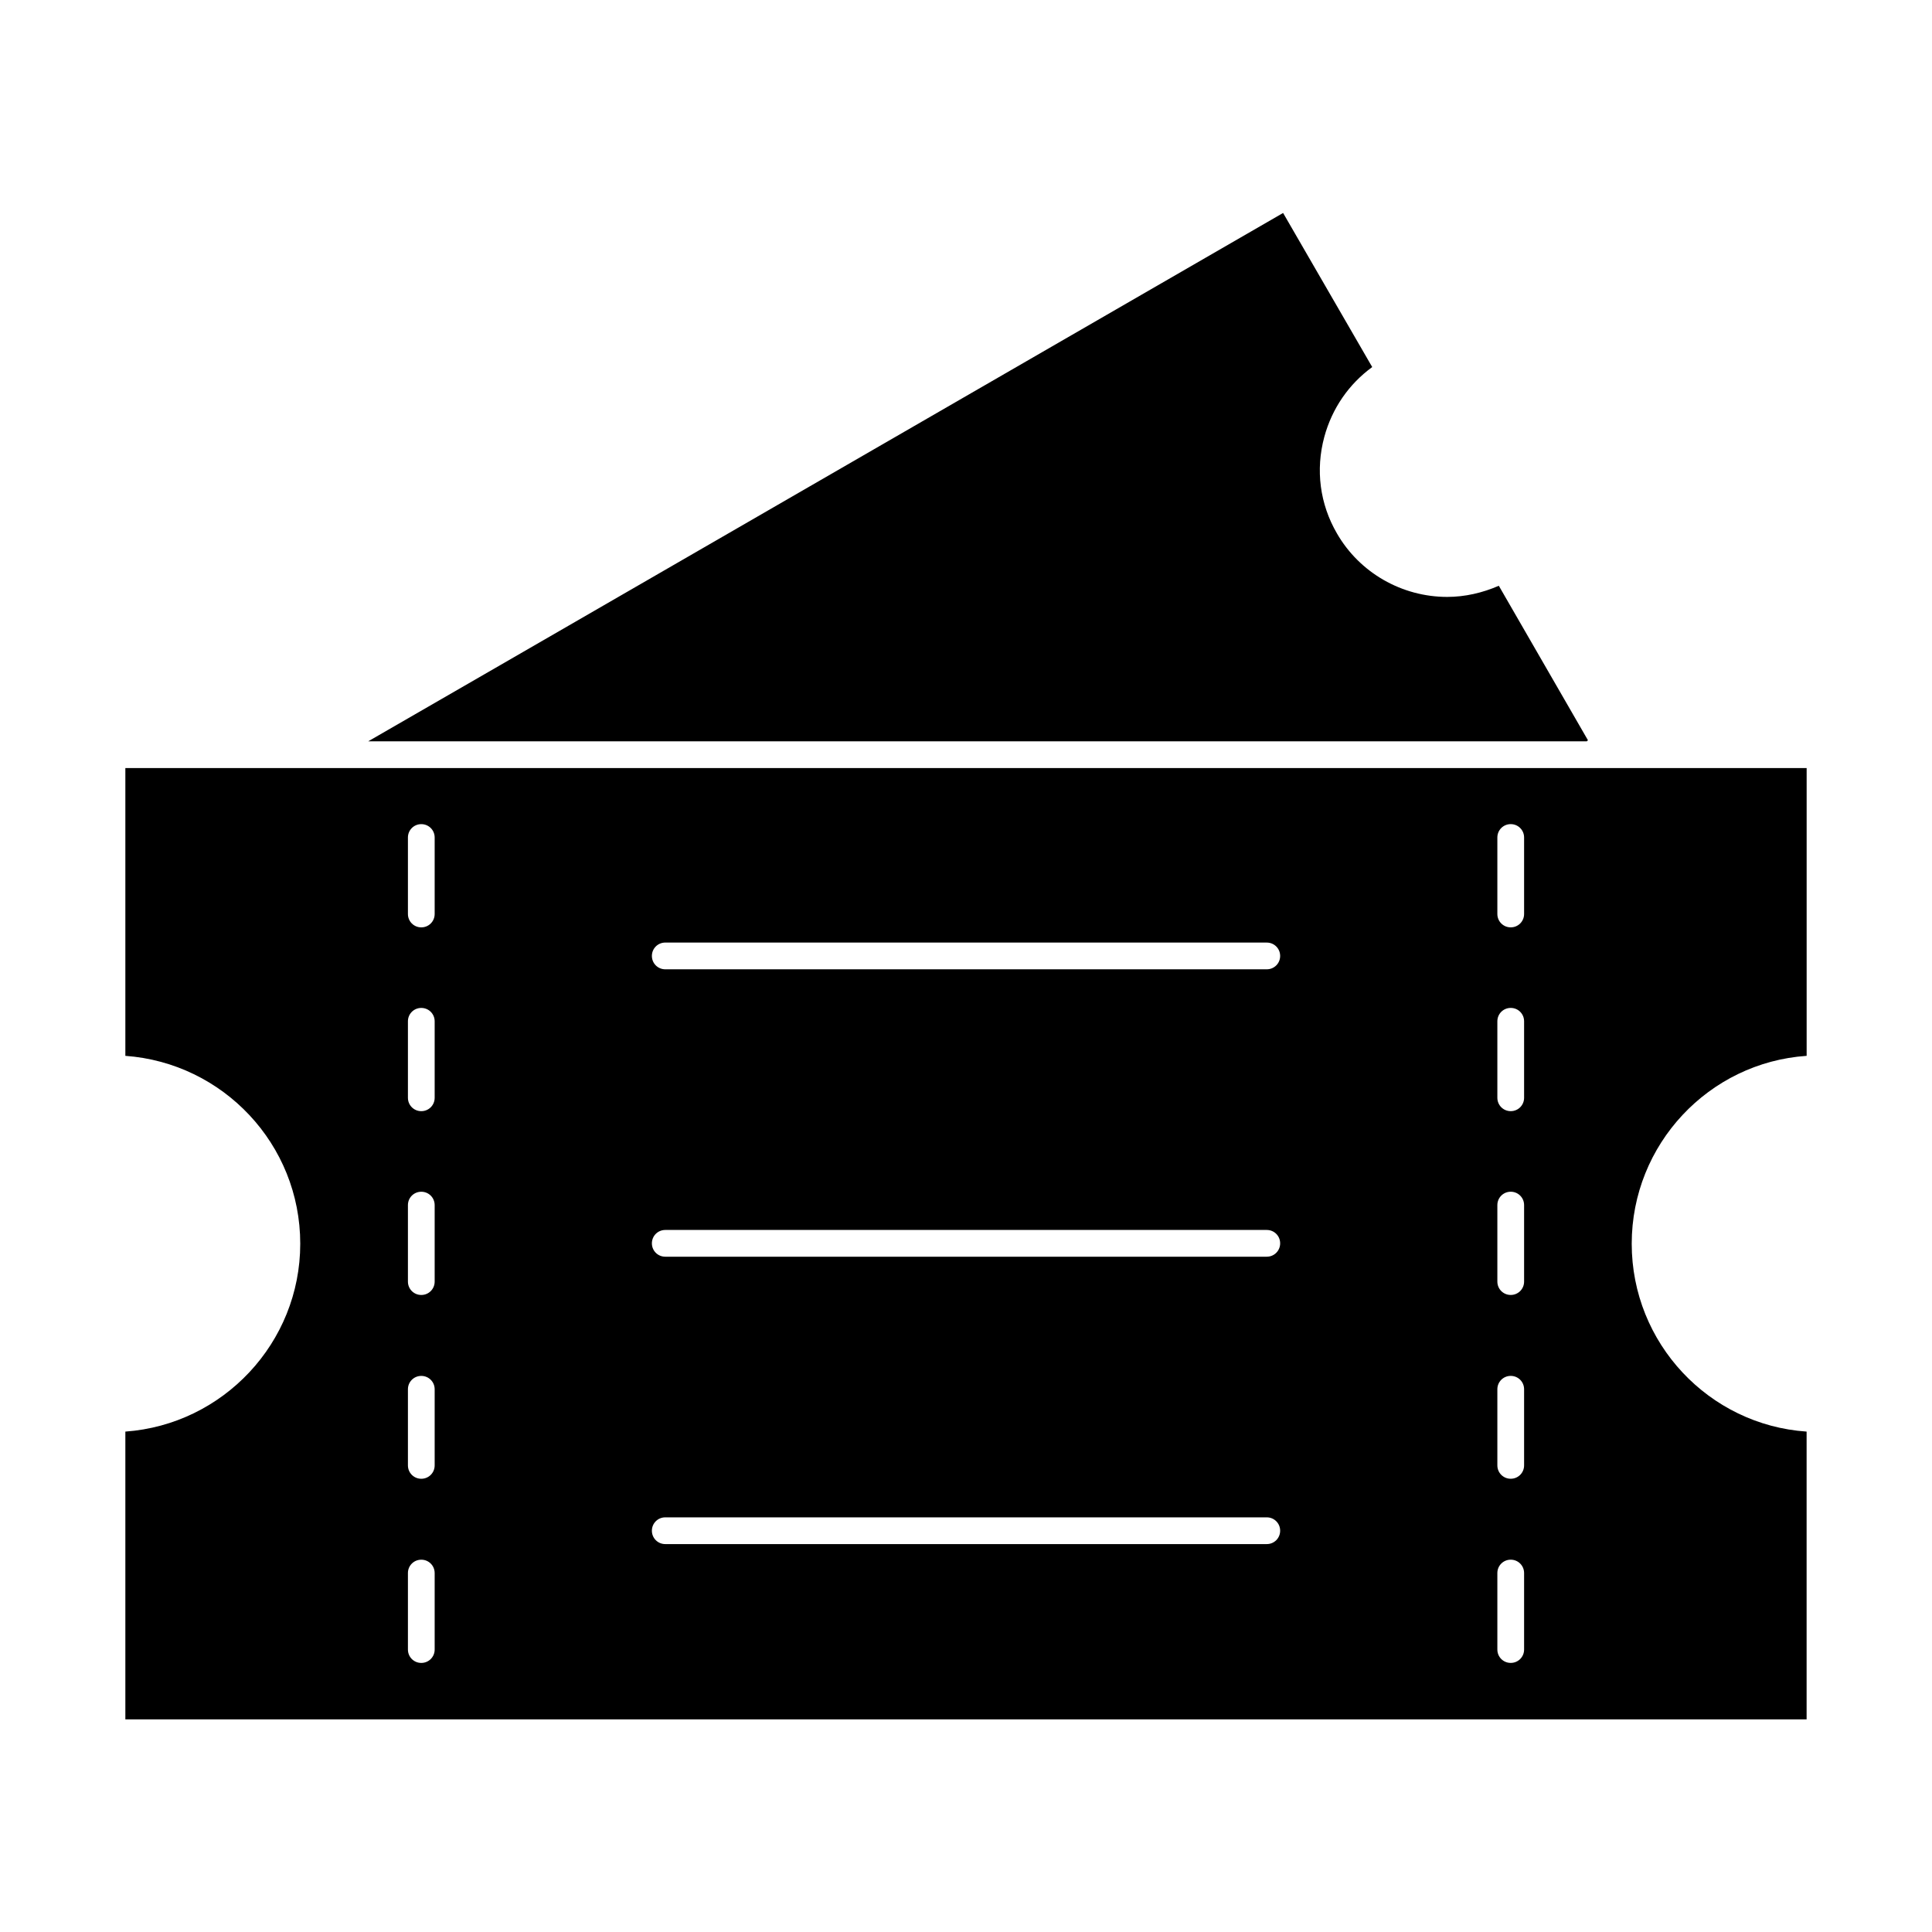
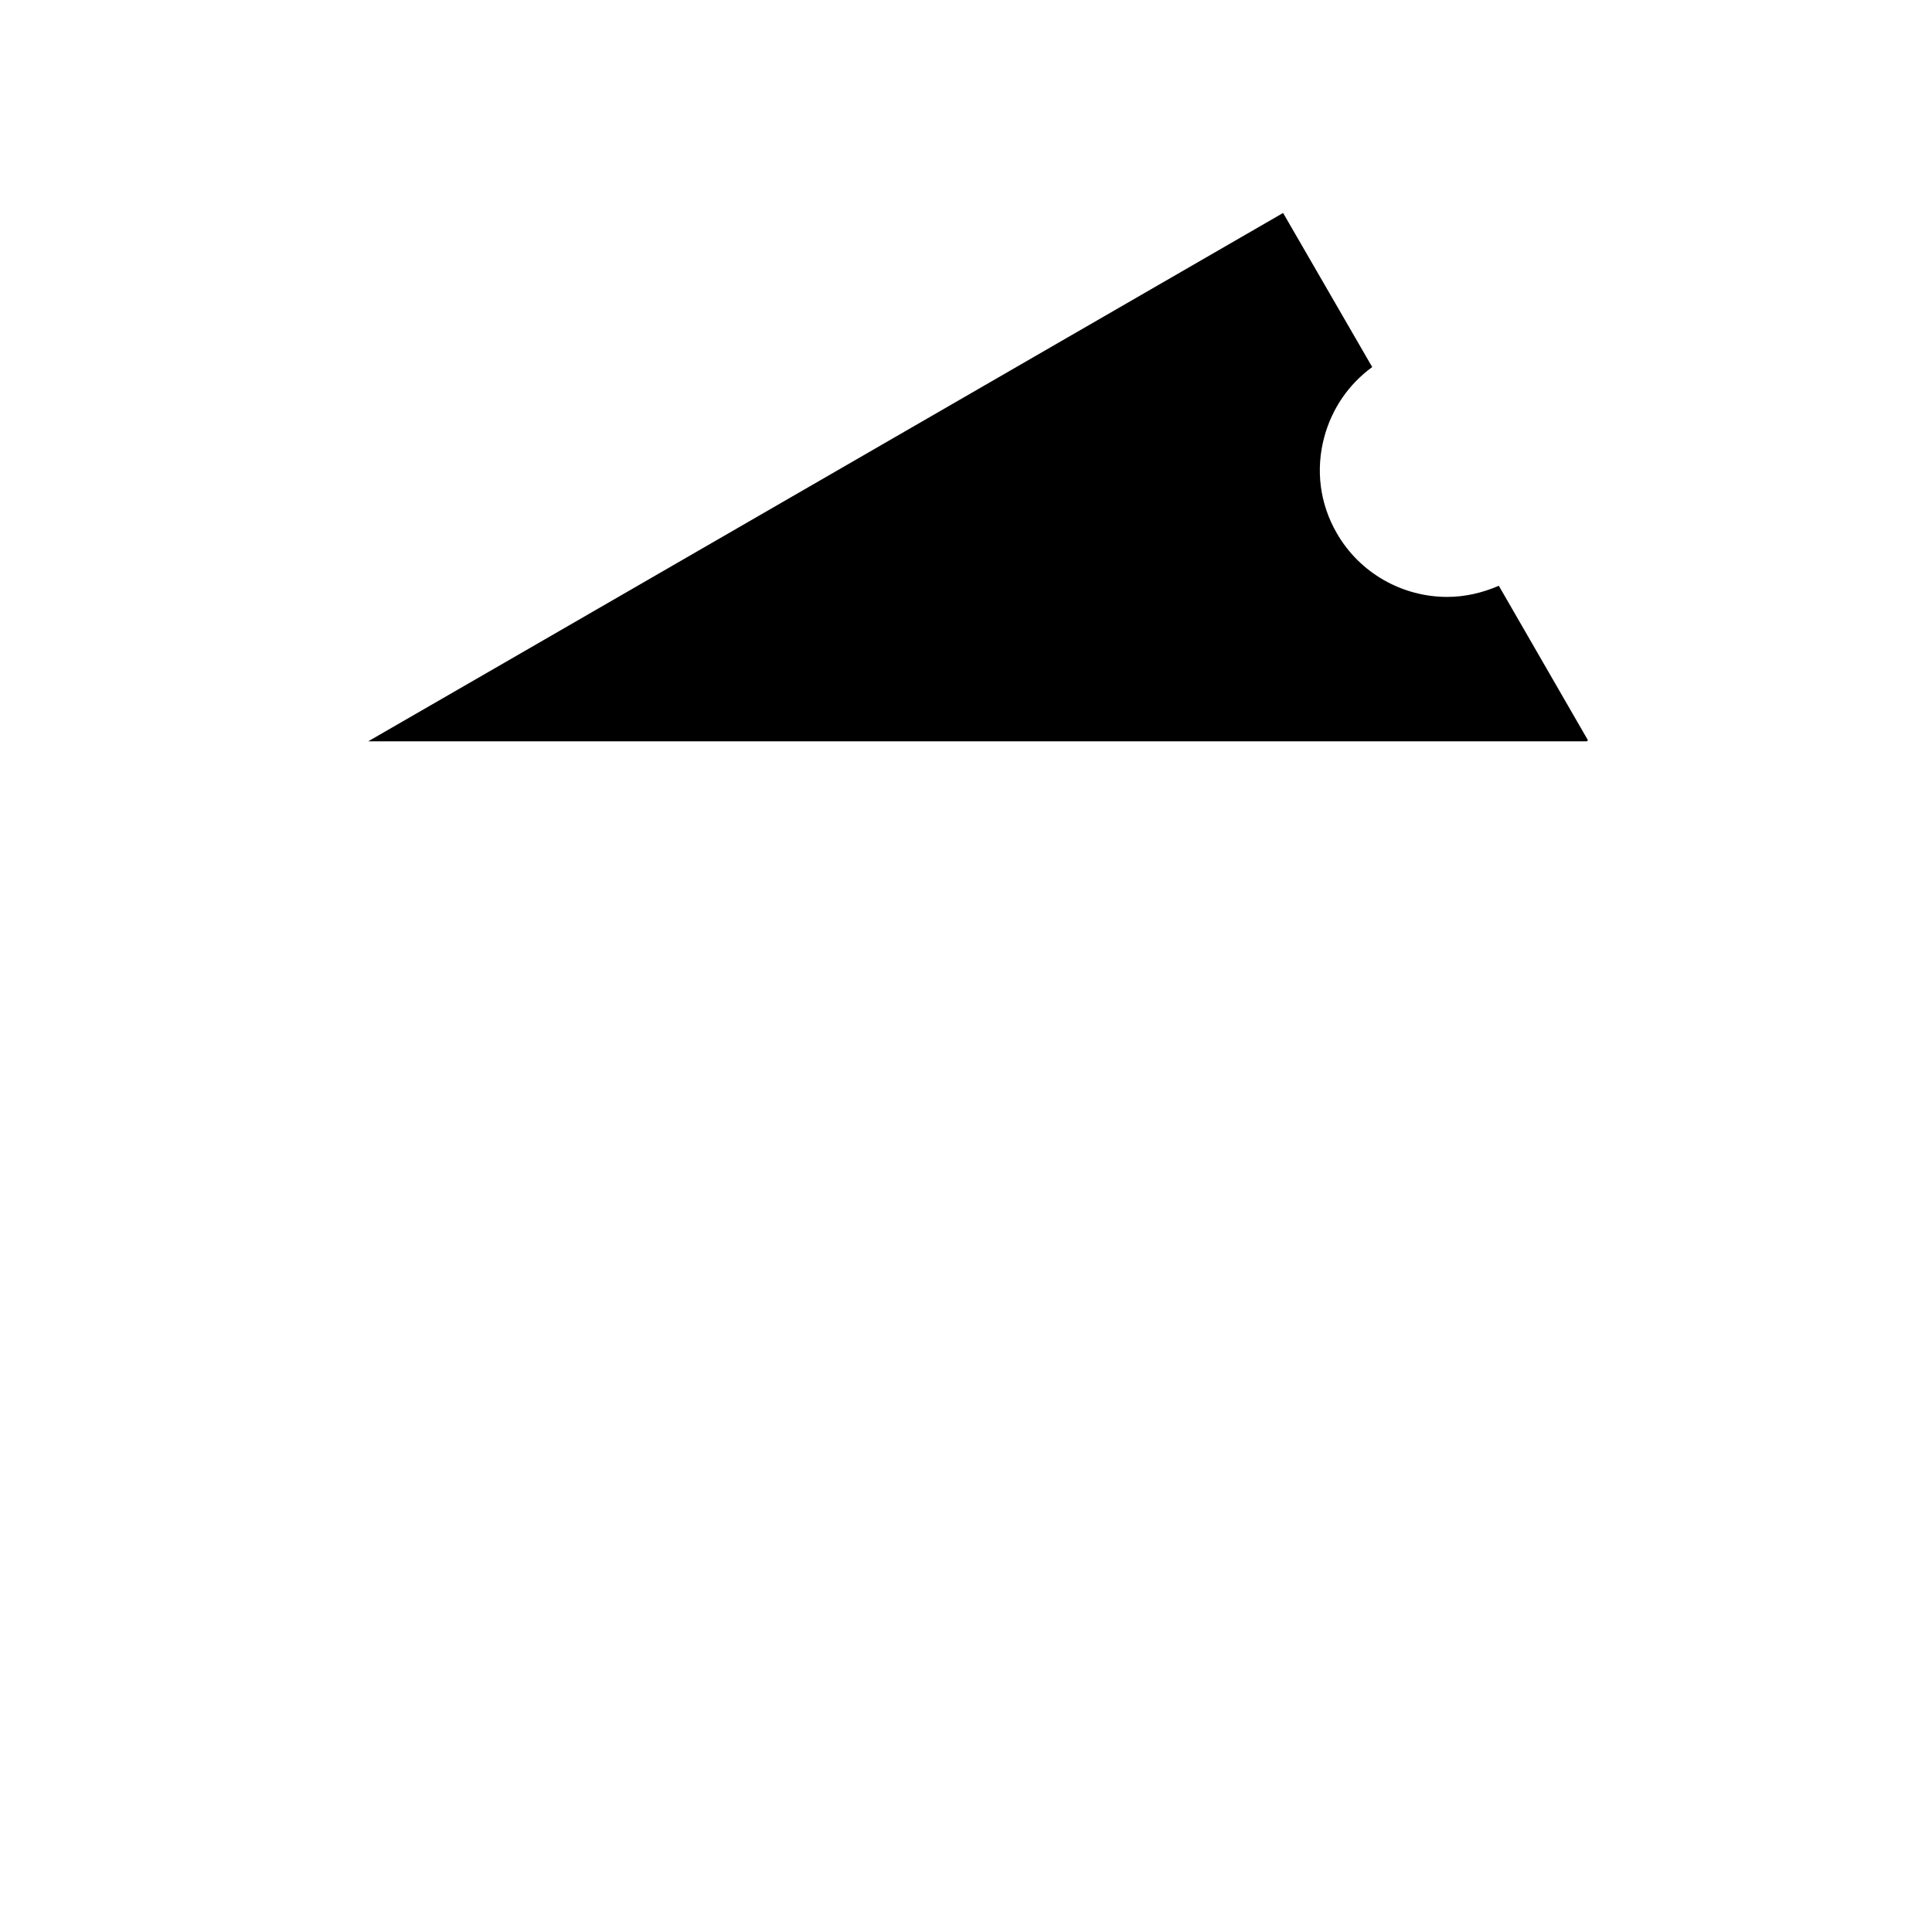
<svg xmlns="http://www.w3.org/2000/svg" fill="#000000" width="800px" height="800px" version="1.1" viewBox="144 144 512 512">
  <g>
-     <path d="m622.78 423.81v-76.262h-445.56v76.262c25.879 1.871 46.348 23.418 46.348 49.789 0 26.273-20.469 47.922-46.348 49.789v76.262h445.55v-76.262c-25.879-1.77-46.348-23.418-46.348-49.789 0.004-26.371 20.473-48.02 46.352-49.789zm-363.59 157.34c0 1.969-1.574 3.543-3.543 3.543s-3.543-1.574-3.543-3.543v-20.27c0-1.969 1.574-3.543 3.543-3.543s3.543 1.574 3.543 3.543zm0-48.805c0 1.969-1.574 3.543-3.543 3.543s-3.543-1.574-3.543-3.543v-20.172c0-1.969 1.574-3.543 3.543-3.543s3.543 1.574 3.543 3.543zm0-48.707c0 1.969-1.574 3.543-3.543 3.543s-3.543-1.574-3.543-3.543v-20.27c0-1.969 1.574-3.543 3.543-3.543s3.543 1.574 3.543 3.543zm0-48.711c0 1.969-1.574 3.543-3.543 3.543s-3.543-1.574-3.543-3.543v-20.27c0-1.969 1.574-3.543 3.543-3.543s3.543 1.574 3.543 3.543zm0-48.707c0 1.969-1.574 3.543-3.543 3.543s-3.543-1.574-3.543-3.543v-20.27c0-1.969 1.574-3.543 3.543-3.543s3.543 1.574 3.543 3.543zm220.52 166.98h-159.41c-1.969 0-3.543-1.574-3.543-3.543s1.574-3.543 3.543-3.543h159.41c1.969 0 3.543 1.574 3.543 3.543s-1.574 3.543-3.543 3.543zm0-76.16h-159.41c-1.969 0-3.543-1.574-3.543-3.543s1.574-3.543 3.543-3.543h159.41c1.969 0 3.543 1.574 3.543 3.543s-1.574 3.543-3.543 3.543zm0-76.164h-159.41c-1.969 0-3.543-1.574-3.543-3.543s1.574-3.543 3.543-3.543l159.41 0.004c1.969 0 3.543 1.574 3.543 3.543 0 1.965-1.574 3.539-3.543 3.539zm68.191 180.27c0 1.969-1.574 3.543-3.543 3.543s-3.543-1.574-3.543-3.543v-20.27c0-1.969 1.574-3.543 3.543-3.543s3.543 1.574 3.543 3.543zm0-48.805c0 1.969-1.574 3.543-3.543 3.543s-3.543-1.574-3.543-3.543v-20.172c0-1.969 1.574-3.543 3.543-3.543s3.543 1.574 3.543 3.543zm0-48.707c0 1.969-1.574 3.543-3.543 3.543s-3.543-1.574-3.543-3.543v-20.27c0-1.969 1.574-3.543 3.543-3.543s3.543 1.574 3.543 3.543zm0-48.711c0 1.969-1.574 3.543-3.543 3.543s-3.543-1.574-3.543-3.543v-20.27c0-1.969 1.574-3.543 3.543-3.543s3.543 1.574 3.543 3.543zm0-48.707c0 1.969-1.574 3.543-3.543 3.543s-3.543-1.574-3.543-3.543v-20.27c0-1.969 1.574-3.543 3.543-3.543s3.543 1.574 3.543 3.543z" />
    <path d="m564.82 340.17-23.617-40.934c-4.328 1.871-8.953 2.953-13.676 2.953-12.004 0-23.223-6.394-29.227-16.828-4.527-7.773-5.707-16.828-3.344-25.586 2.066-7.578 6.496-13.973 12.695-18.5l-23.617-40.836-207.33 119.75-35.129 20.27h322.95z" />
  </g>
</svg>